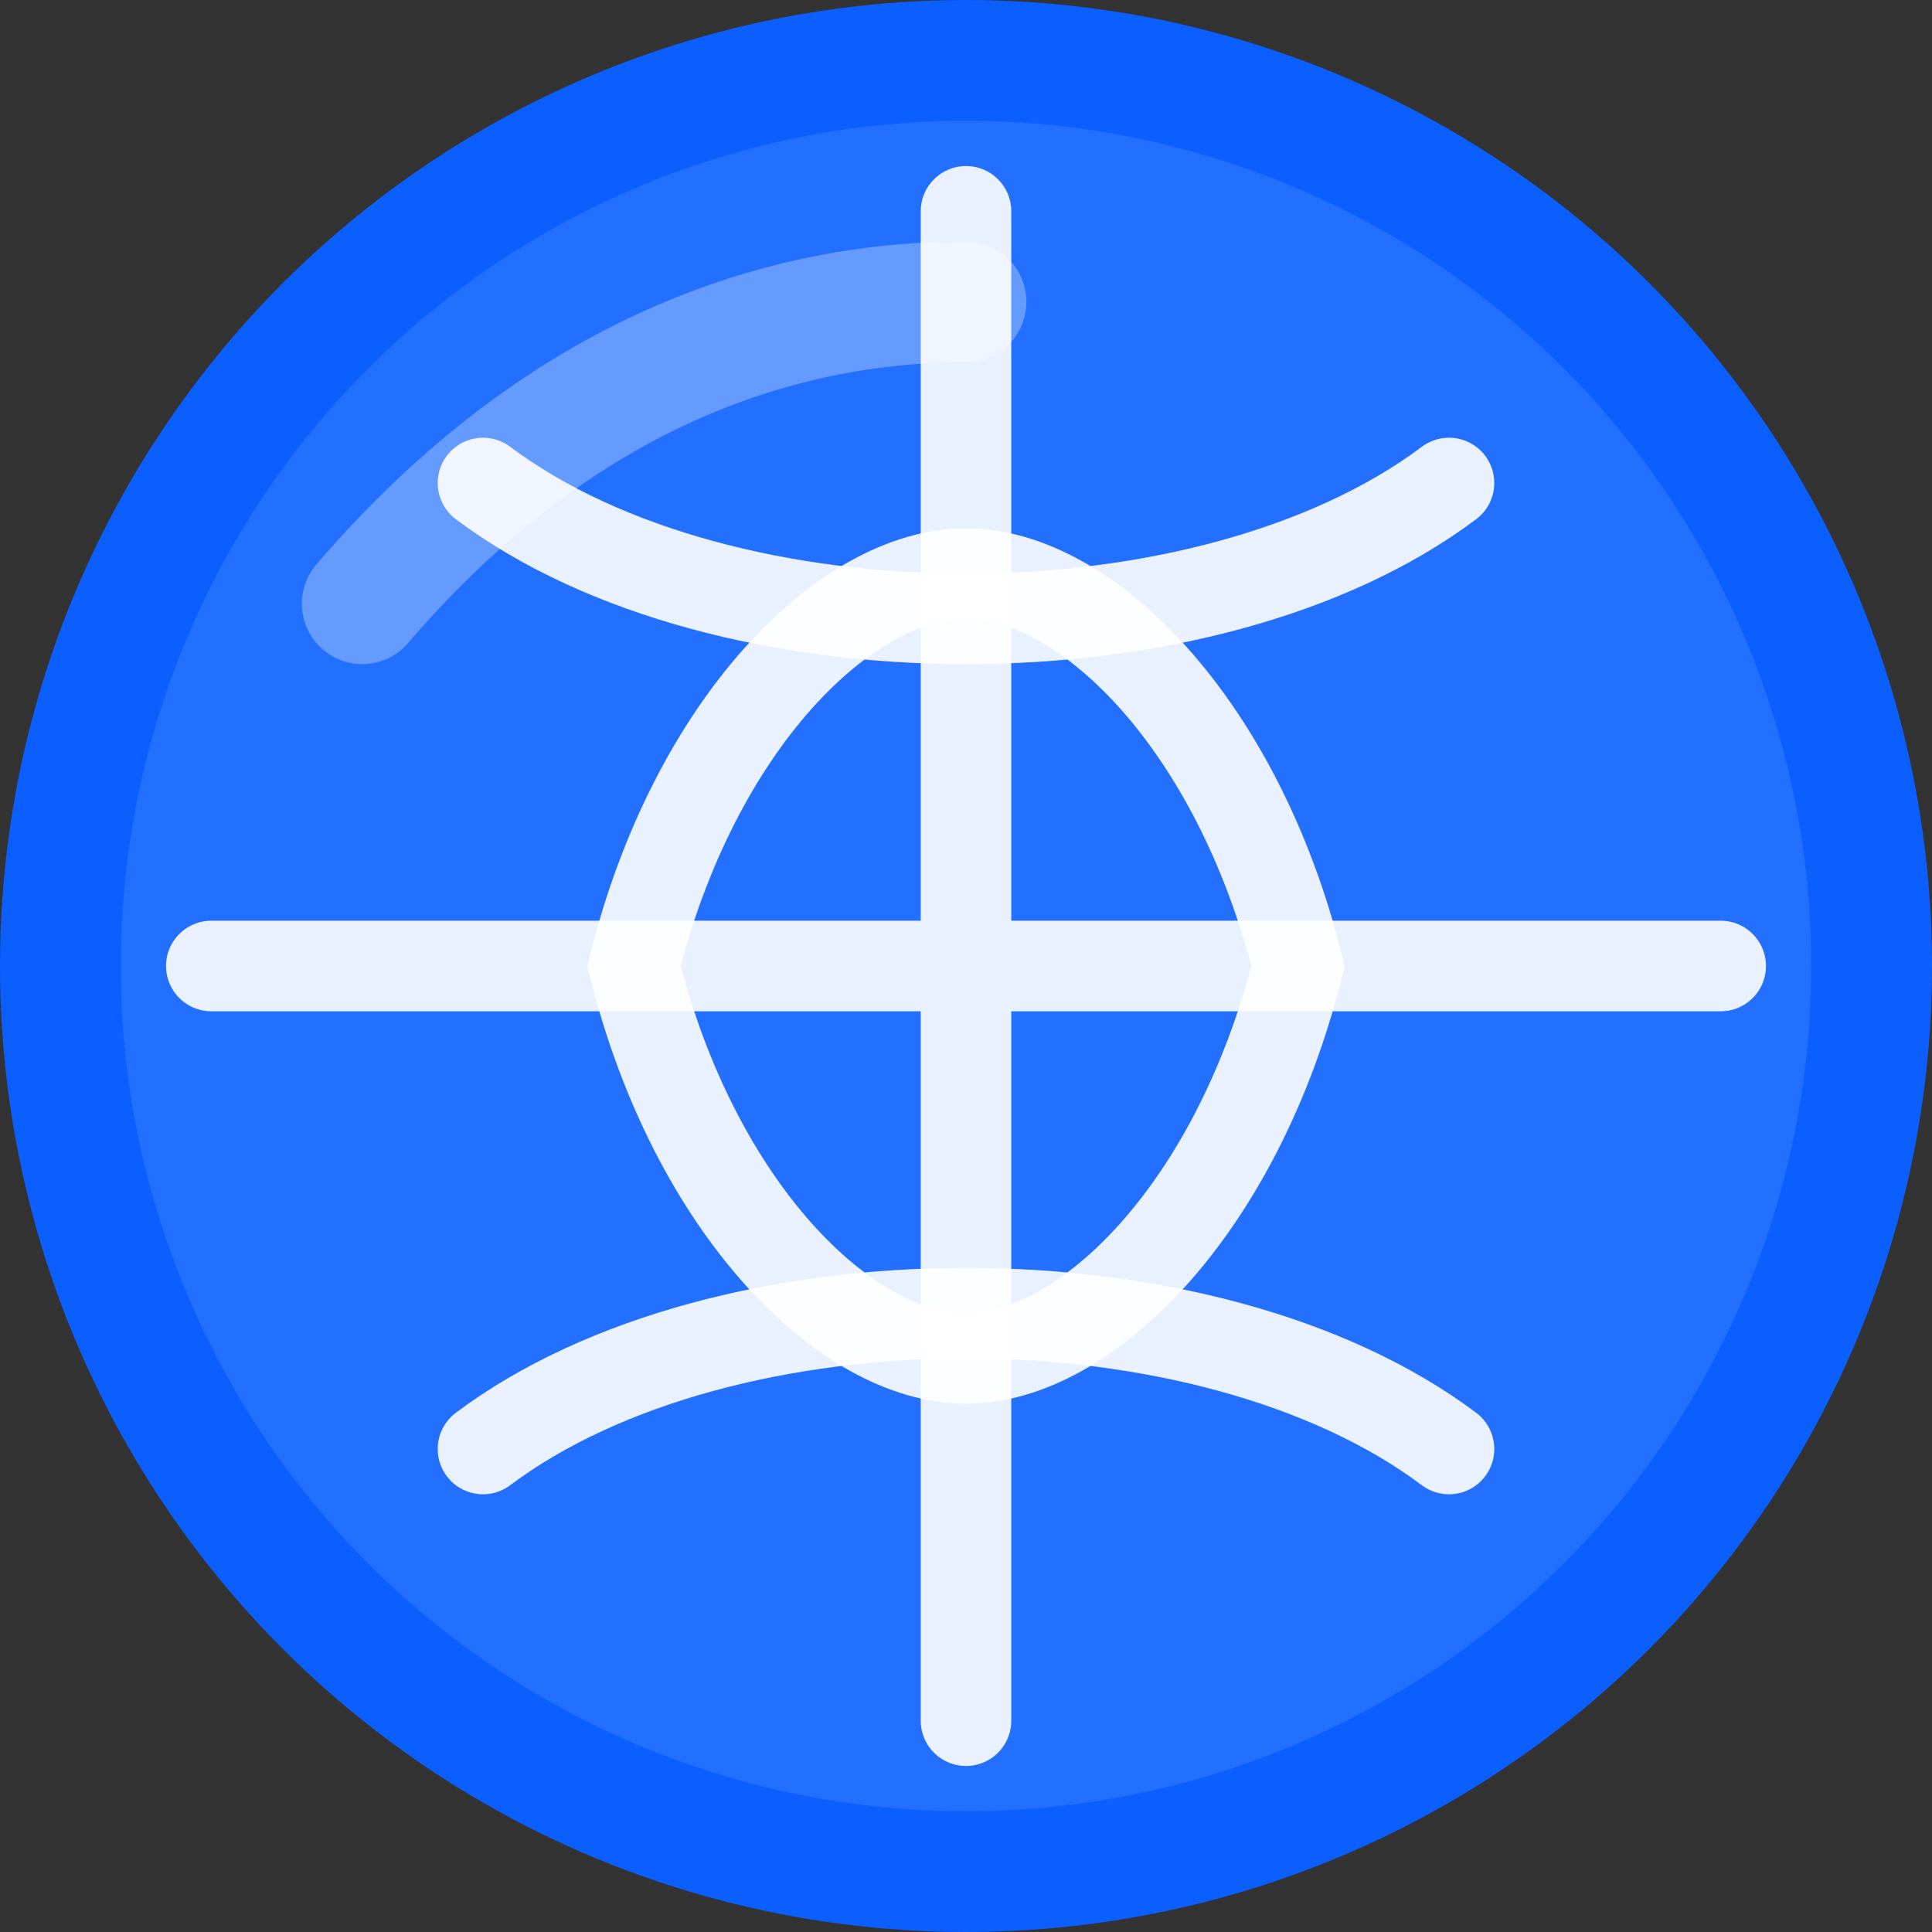
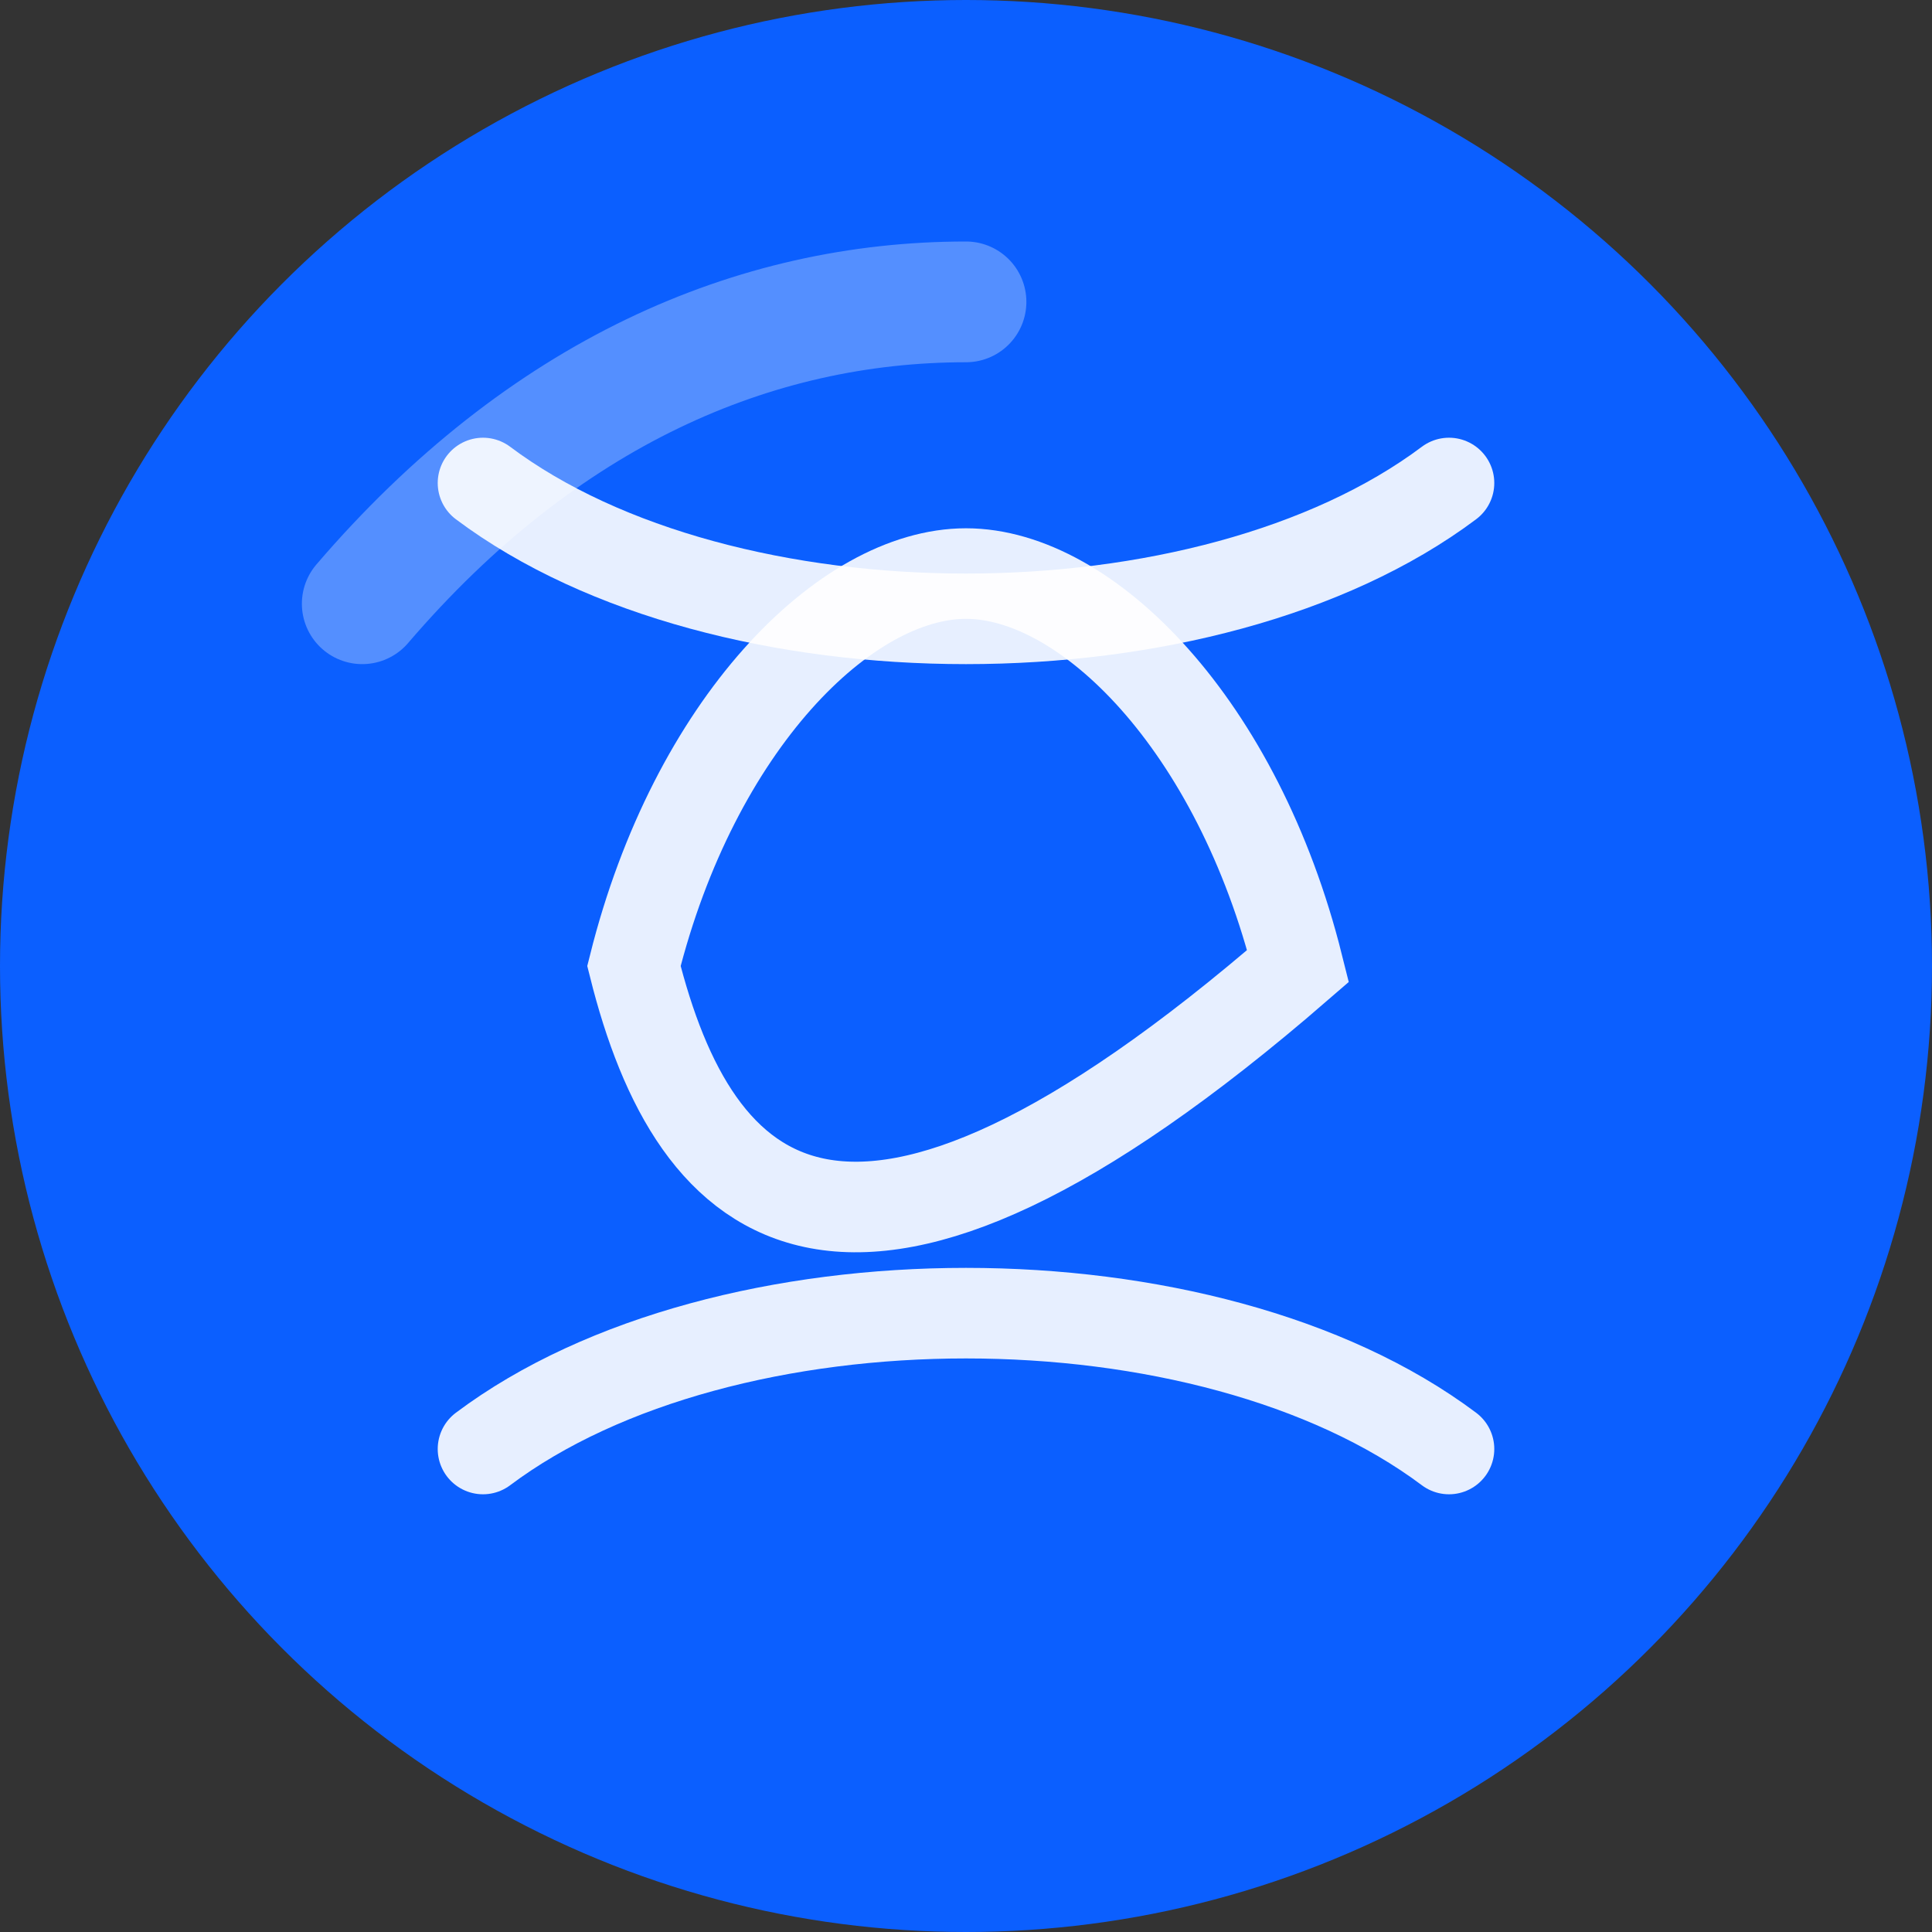
<svg xmlns="http://www.w3.org/2000/svg" width="32" height="32" viewBox="0 0 32 32" fill="none">
  <rect x="0" y="0" width="32" height="32" fill="#333333" stroke="none" />
  <circle cx="16" cy="16" r="16" fill="#0B5FFF" />
-   <circle cx="16" cy="16" r="14" fill="#FFFFFF" fill-opacity="0.1" />
-   <path d="M16 3.5V28.5M3.5 16H28.5" stroke="#FFFFFF" stroke-opacity="0.9" stroke-width="1.5" stroke-linecap="round" />
  <path d="M8 8C12 11 20 11 24 8" stroke="#FFFFFF" stroke-opacity="0.9" stroke-width="1.5" stroke-linecap="round" />
  <path d="M8 24C12 21 20 21 24 24" stroke="#FFFFFF" stroke-opacity="0.9" stroke-width="1.5" stroke-linecap="round" />
-   <path d="M10.5 16C11.5 12 14 9.5 16 9.5C18 9.5 20.5 12 21.5 16C20.5 20 18 22.5 16 22.5C14 22.5 11.5 20 10.5 16Z" stroke="#FFFFFF" stroke-opacity="0.9" stroke-width="1.5" />
+   <path d="M10.5 16C11.5 12 14 9.5 16 9.5C18 9.5 20.5 12 21.5 16C14 22.5 11.5 20 10.5 16Z" stroke="#FFFFFF" stroke-opacity="0.9" stroke-width="1.5" />
  <path d="M6 10C9 6.5 12.5 5 16 5" stroke="#FFFFFF" stroke-opacity="0.3" stroke-width="2" stroke-linecap="round" />
</svg>